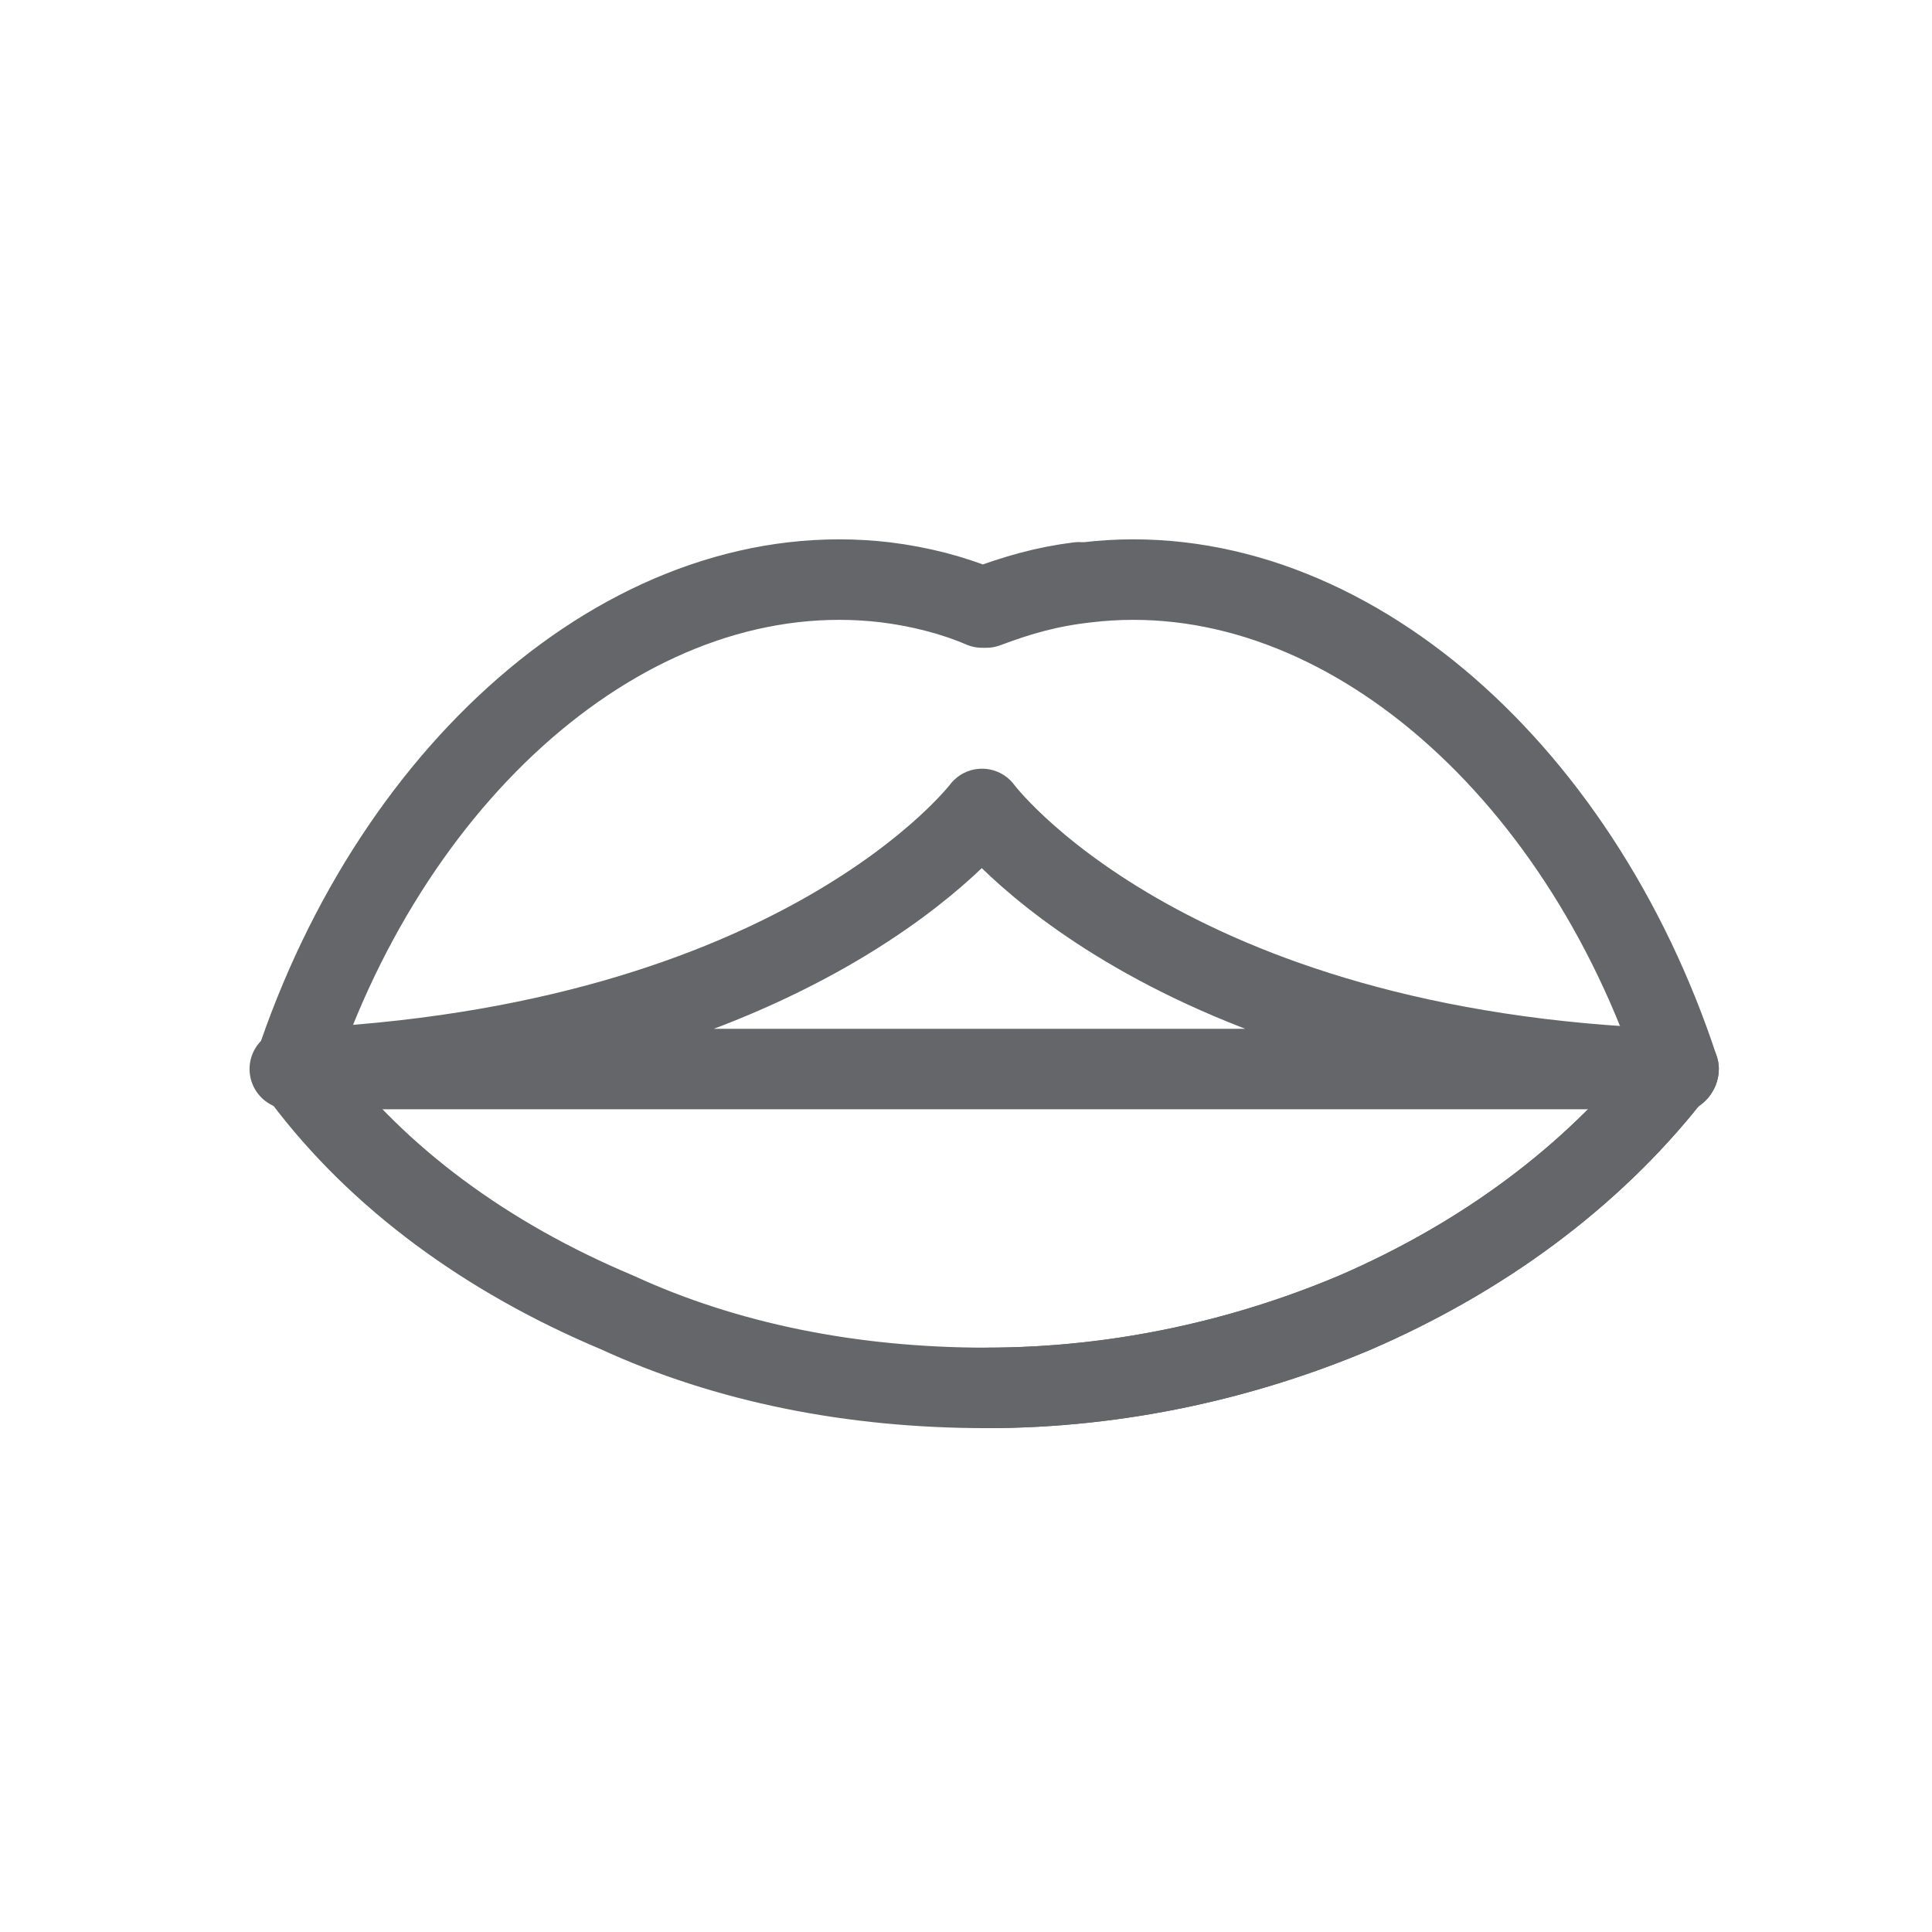
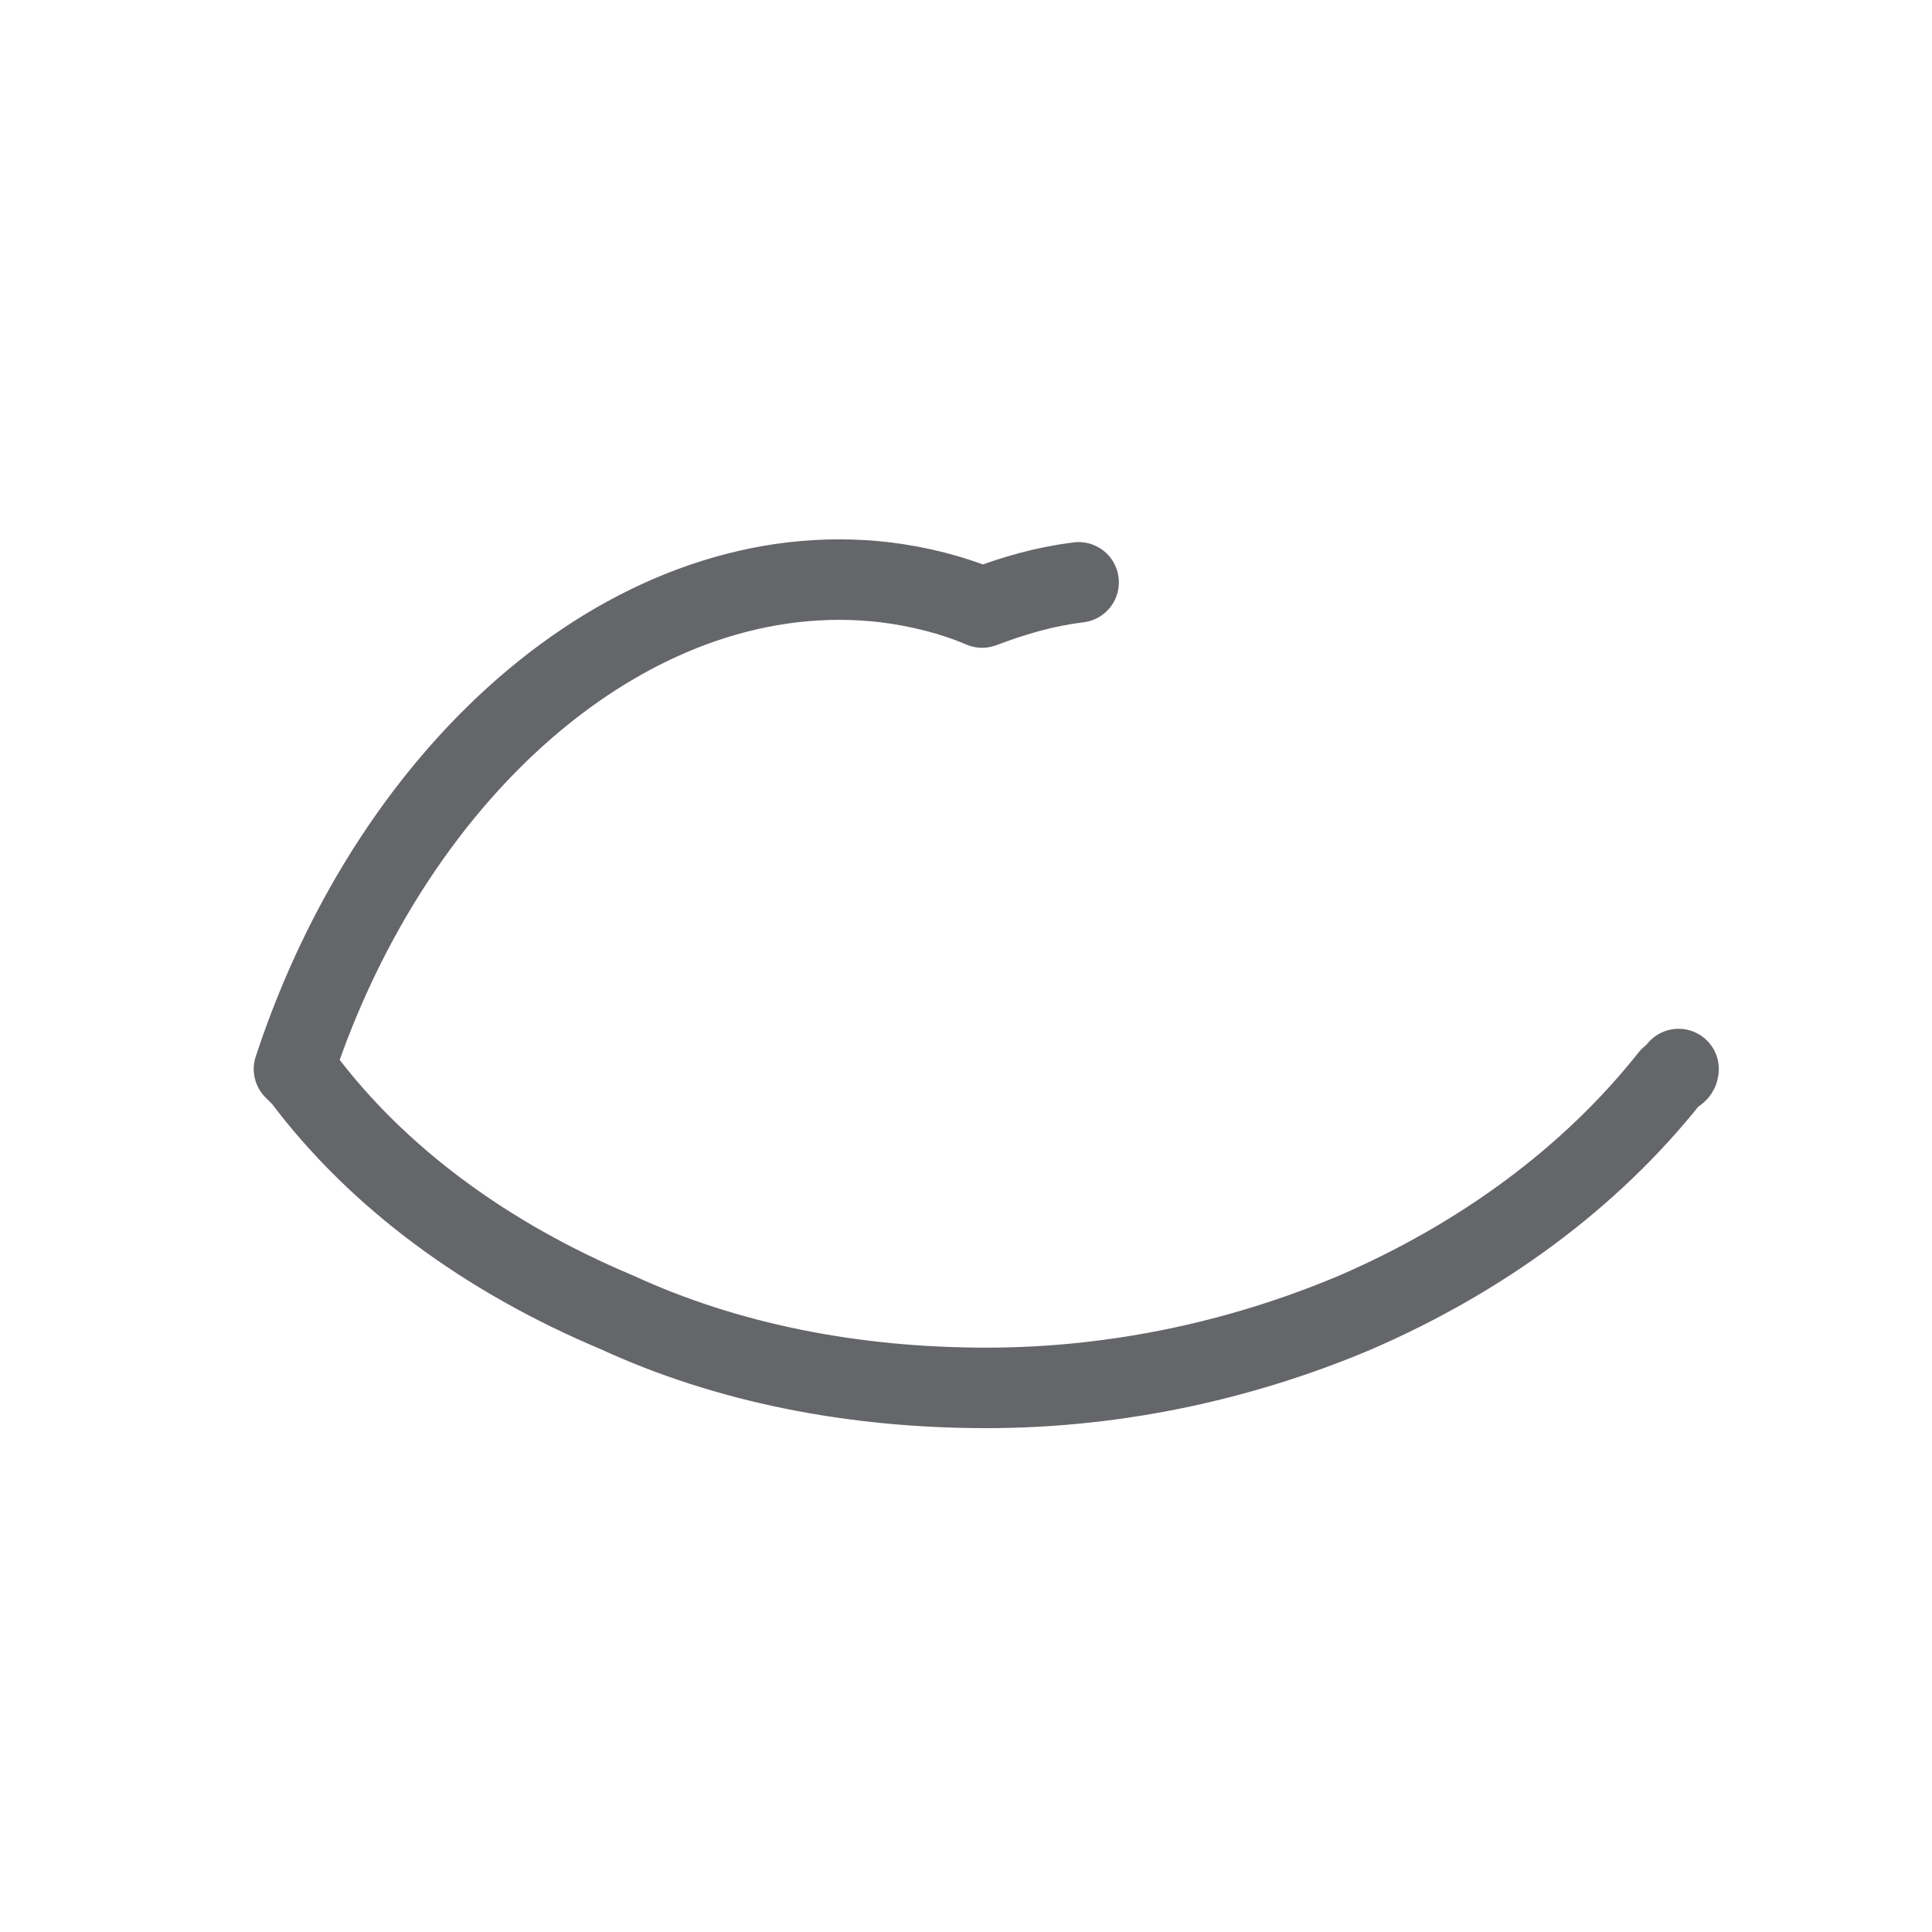
<svg xmlns="http://www.w3.org/2000/svg" width="24" height="24" viewBox="0 0 24 24" fill="none">
-   <path d="M12.251 13.28H16.525H20.799C14.44 13.071 12.199 10.049 12.199 10.049C12.199 10.049 9.958 13.019 3.6 13.28H7.873H12.251Z" stroke="#65666A" stroke-miterlimit="10" stroke-linecap="round" stroke-linejoin="round" />
  <path d="M20.852 13.28C20.852 13.332 20.799 13.332 20.747 13.384C19.757 14.635 18.402 15.625 16.838 16.303C15.483 16.876 13.92 17.241 12.252 17.241C10.584 17.241 9.021 16.928 7.665 16.303C6.05 15.625 4.695 14.635 3.757 13.384C3.704 13.332 3.704 13.332 3.652 13.28C4.903 9.475 7.926 6.869 11.001 7.234C11.418 7.286 11.835 7.39 12.2 7.547C12.617 7.39 12.982 7.286 13.399 7.234" stroke="#65666A" stroke-miterlimit="10" stroke-linecap="round" stroke-linejoin="round" />
-   <path d="M12.252 7.547C12.669 7.39 13.034 7.286 13.503 7.234C16.578 6.869 19.601 9.475 20.852 13.28C20.852 13.28 20.852 13.28 20.747 13.384C19.757 14.635 18.402 15.625 16.838 16.303C15.483 16.876 13.92 17.241 12.252 17.241" stroke="#65666A" stroke-miterlimit="10" stroke-linecap="round" stroke-linejoin="round" />
</svg>